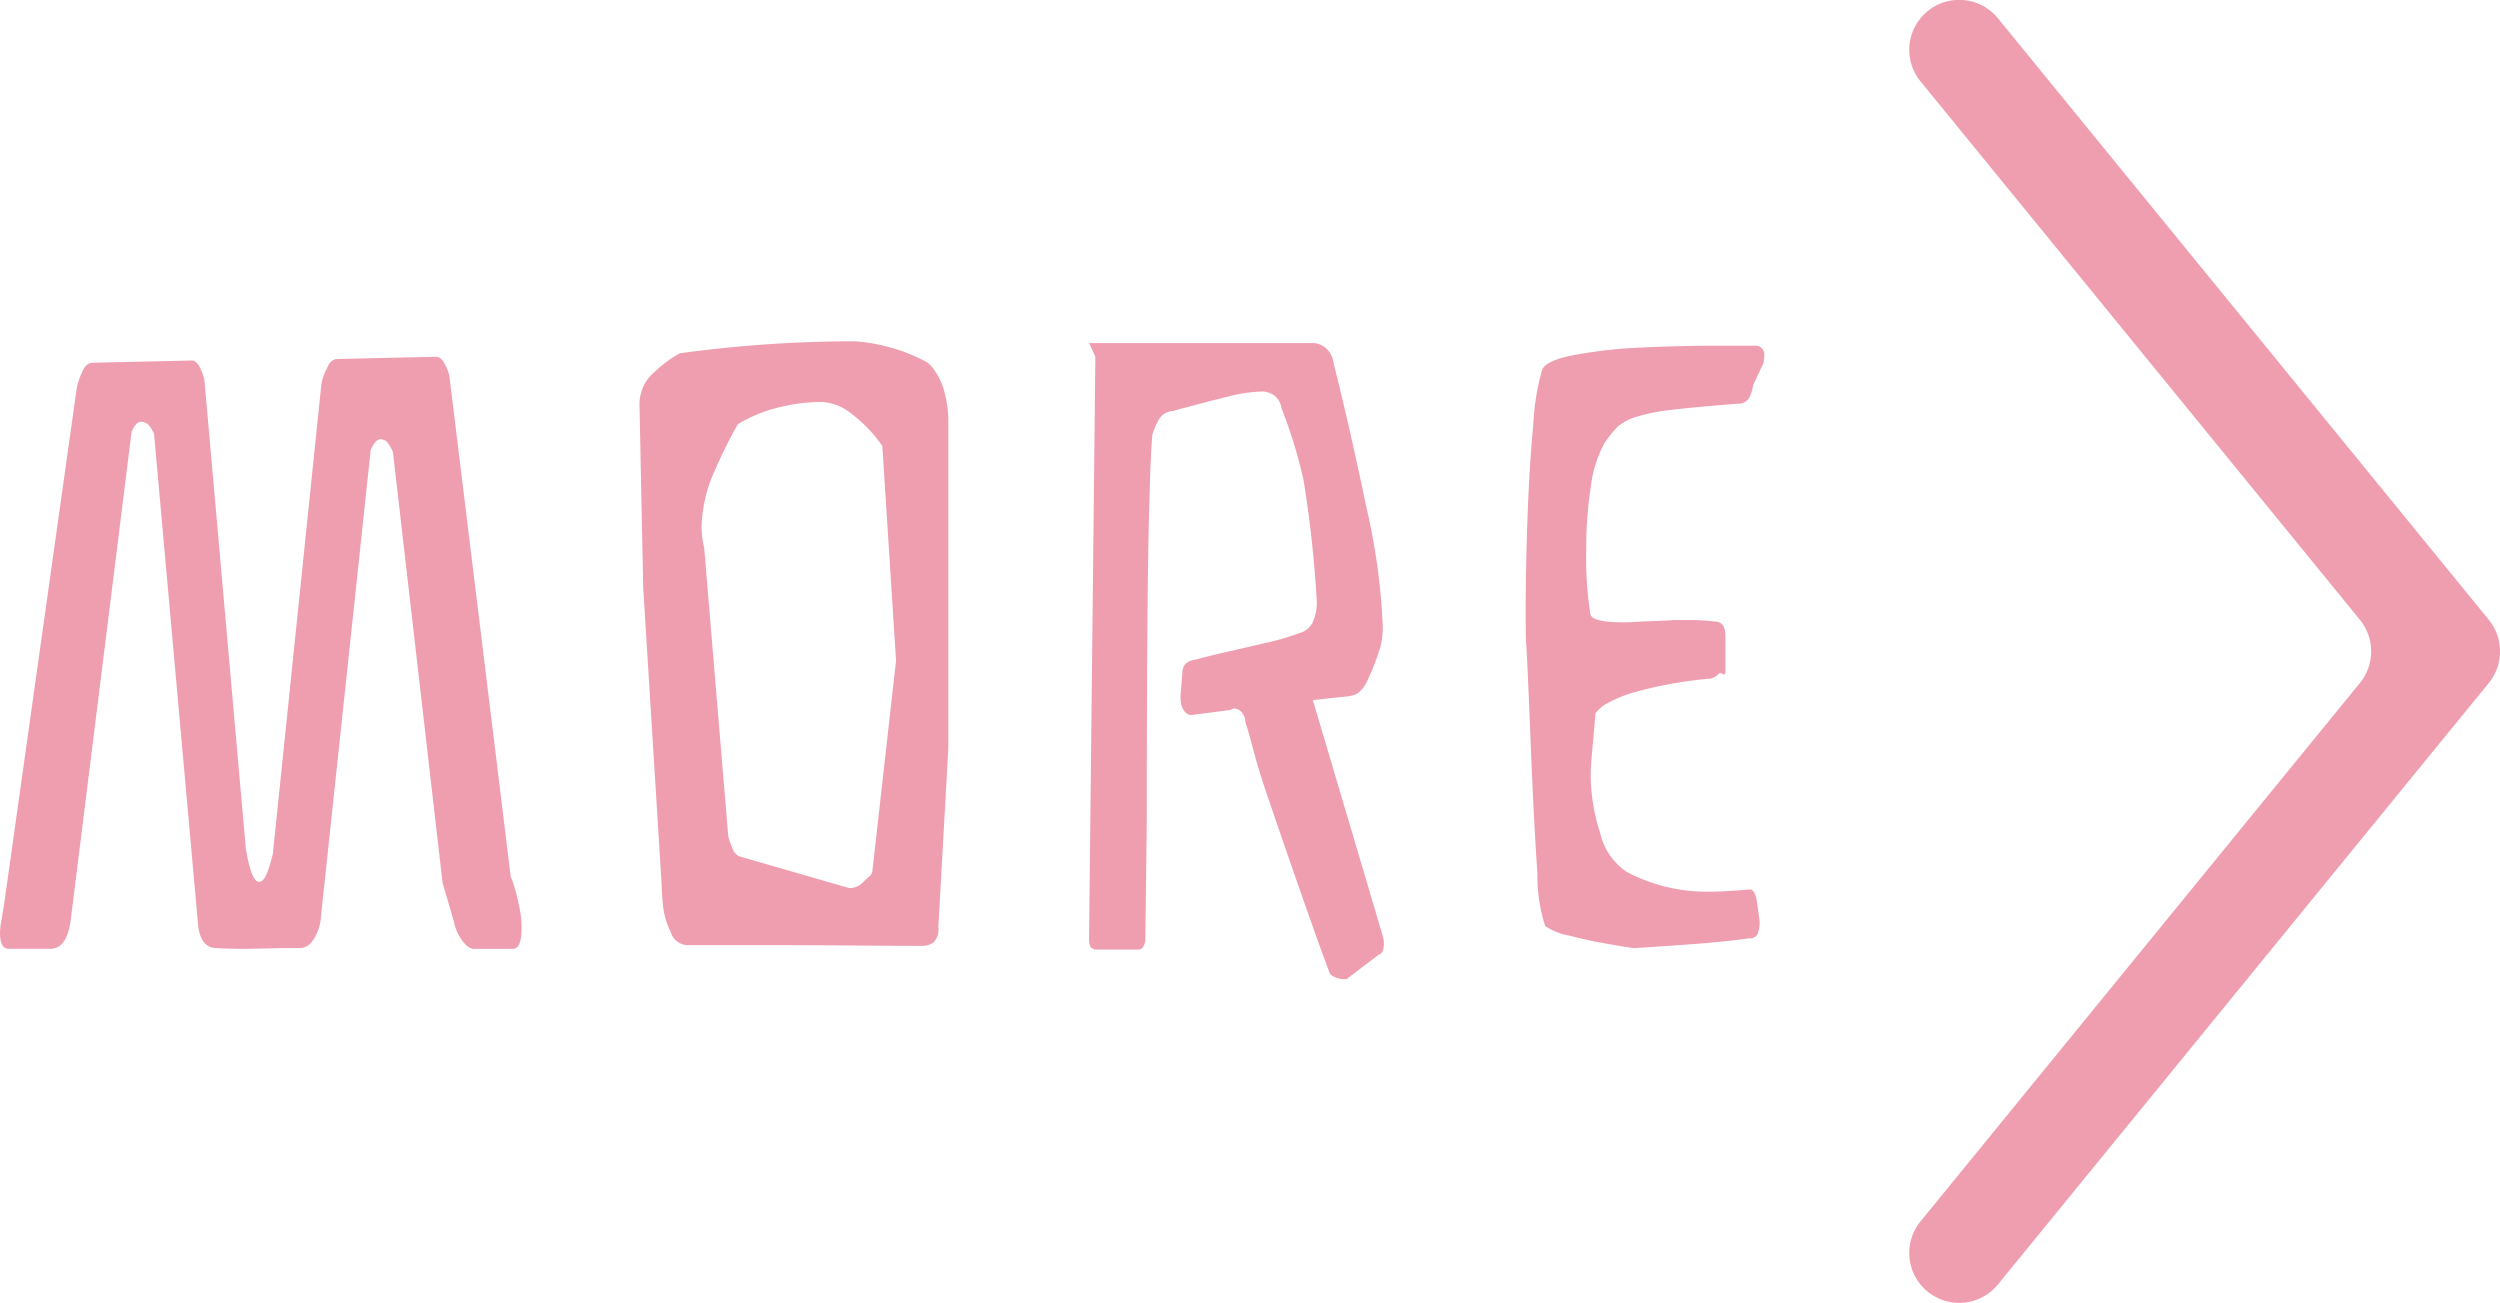
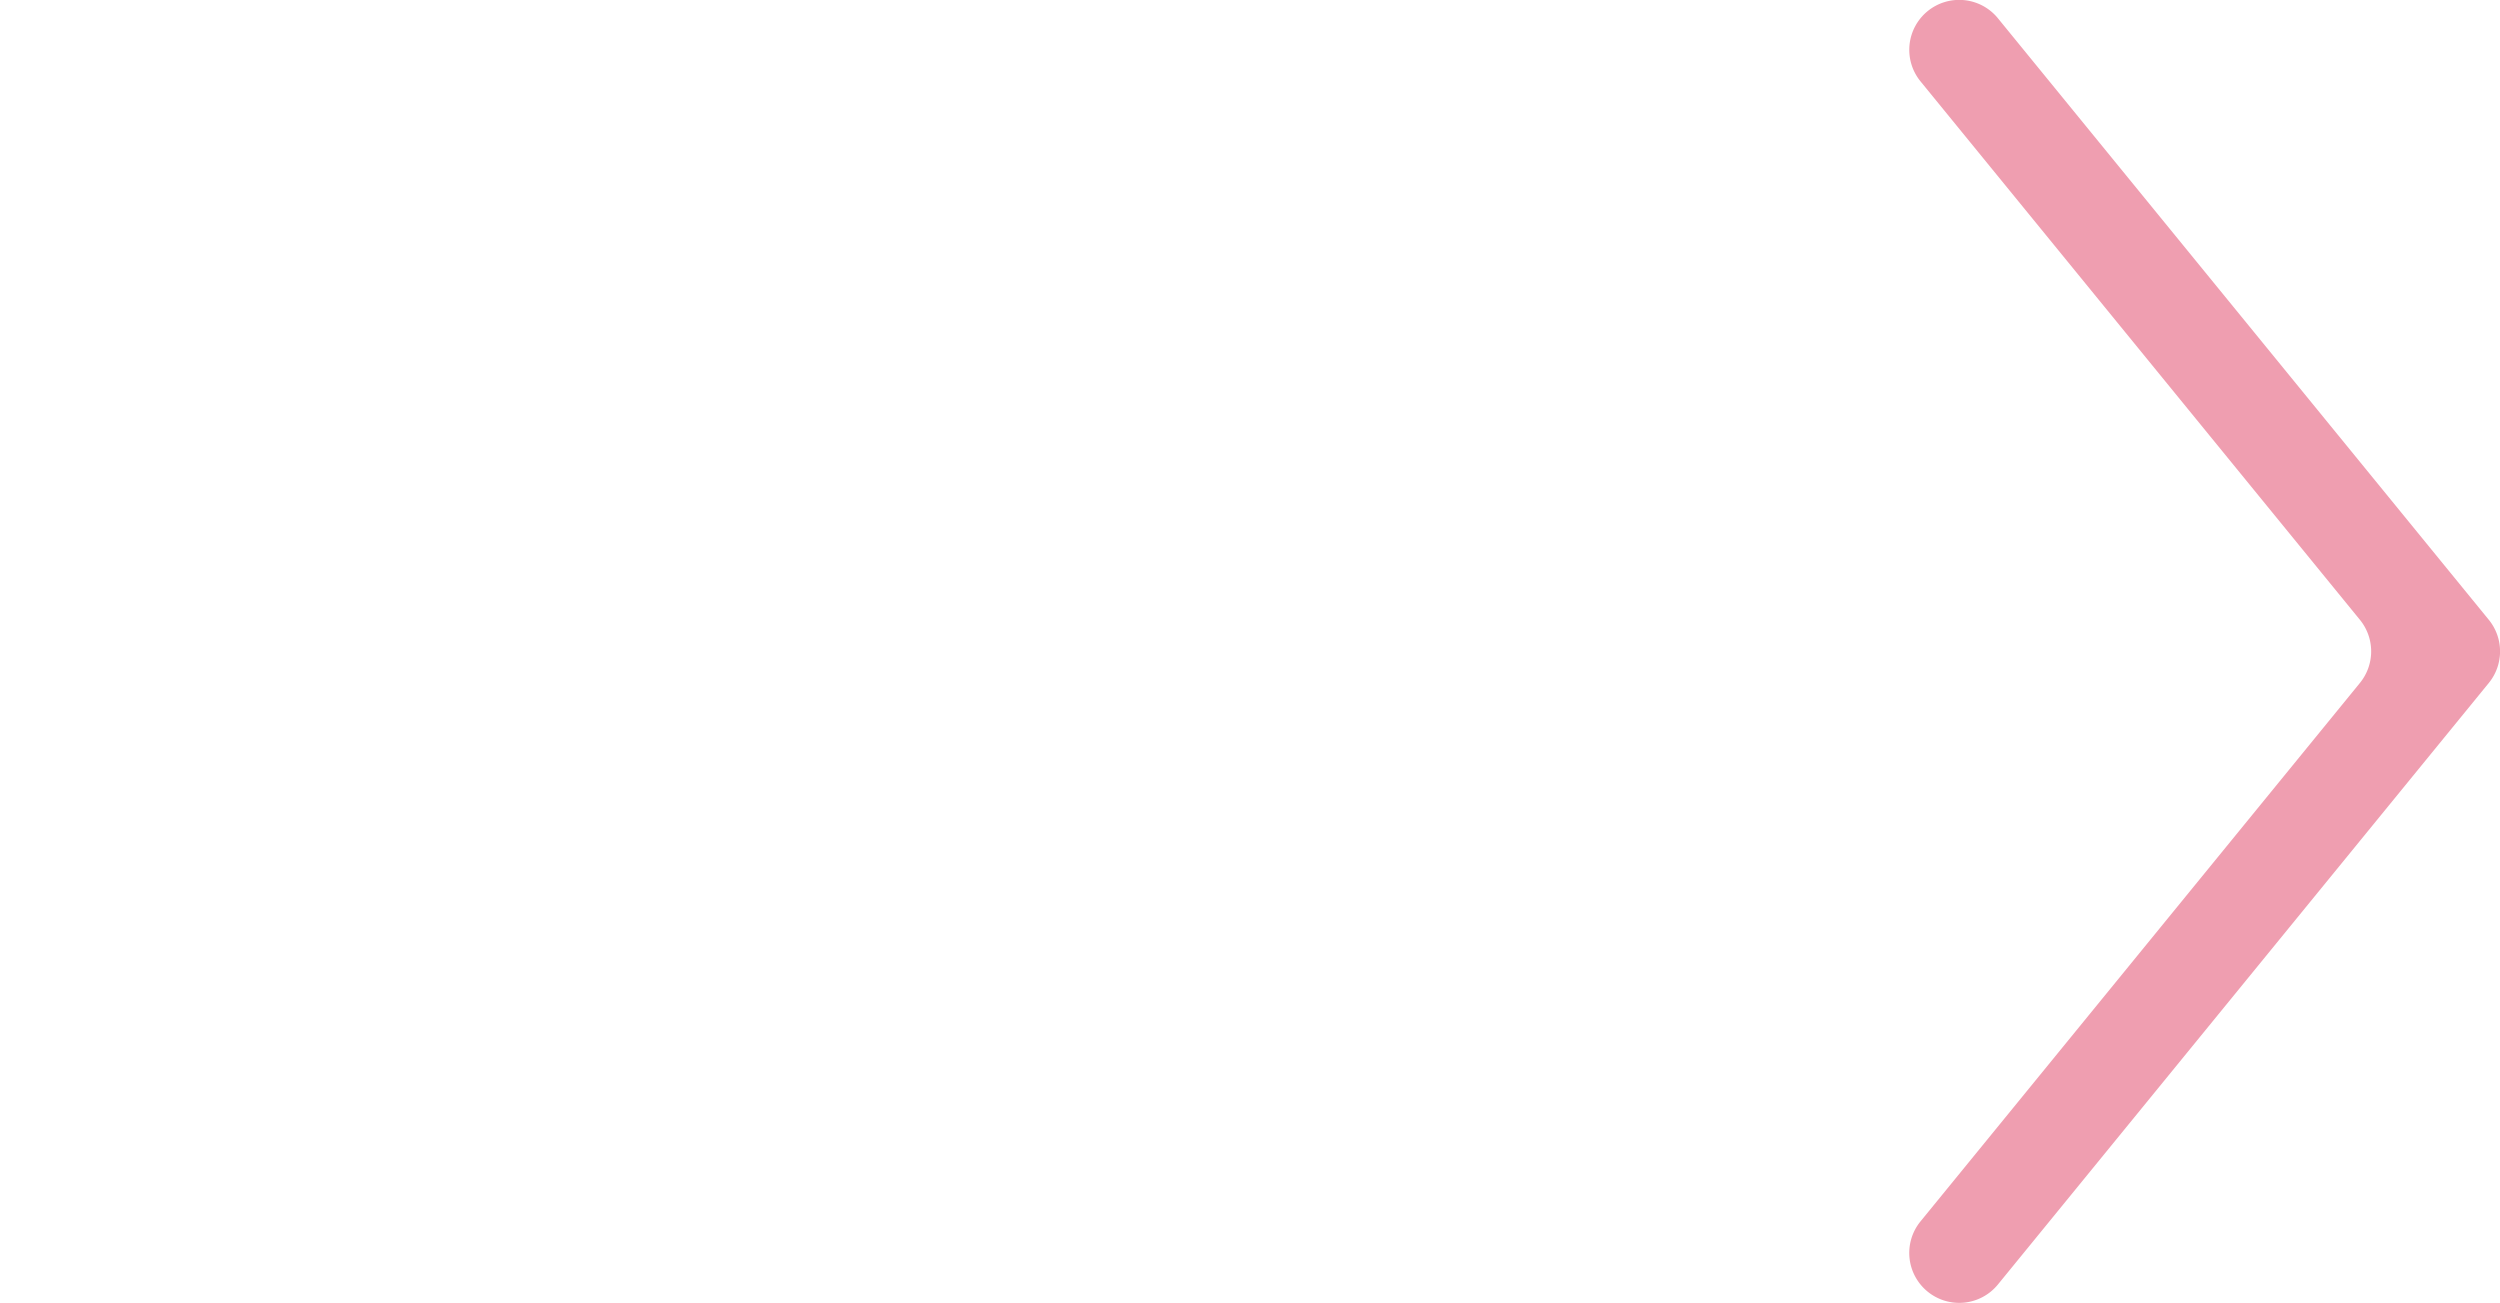
<svg xmlns="http://www.w3.org/2000/svg" height="27.484" viewBox="0 0 52.738 27.484" width="52.738">
  <g fill="#ef9eb0">
    <path d="m529.165-109.273a1.053 1.053 0 0 0 1.482-.15l9.54-11.69.816-1a1.054 1.054 0 0 0 0-1.332l-.816-1-9.54-11.69a1.053 1.053 0 0 0 -1.482-.15 1.053 1.053 0 0 0 -.15 1.482l9.269 11.358a1.054 1.054 0 0 1 0 1.332l-9.269 11.358a1.052 1.052 0 0 0 .15 1.482z" transform="translate(-488.501 136.52)" />
-     <path d="m-7.912.016h-.852a.364.364 0 0 1 -.171-.116 1.027 1.027 0 0 1 -.227-.477l-.234-.8-1.047-9.086a.737.737 0 0 0 -.094-.172.2.2 0 0 0 -.164-.1q-.109 0-.211.227l-1.047 9.82a1.009 1.009 0 0 1 -.187.547.342.342 0 0 1 -.242.141h-.367l-.773.016q-.4 0-.633-.016-.336 0-.391-.477l-.93-10.367a.653.653 0 0 0 -.094-.164.216.216 0 0 0 -.18-.094q-.109 0-.2.211l-1.284 10.297q-.078.609-.43.609h-.875q-.187 0-.187-.336a1.394 1.394 0 0 1 .039-.3q.023-.172.039-.242l1.539-10.937a1.41 1.41 0 0 1 .115-.348q.078-.2.227-.2l2.086-.047q.1 0 .172.148a1.286 1.286 0 0 1 .094.25l.875 9.9q.117.7.281.7.1 0 .18-.223a3.087 3.087 0 0 0 .109-.371l1.023-9.9a1.067 1.067 0 0 1 .117-.336q.078-.2.227-.2l2.07-.047q.109 0 .184.145a1.179 1.179 0 0 1 .1.238l1.3 10.609q.016 0 .074.191t.105.426a2.173 2.173 0 0 1 .047.422q.005.459-.183.459zm2.67-11.484a.889.889 0 0 1 .316-.684 2.607 2.607 0 0 1 .535-.395 26.957 26.957 0 0 1 3.691-.253 3.756 3.756 0 0 1 1.531.445.834.834 0 0 1 .148.164 1.323 1.323 0 0 1 .2.418 2.383 2.383 0 0 1 .094.73v6.828l-.21 3.77a.4.4 0 0 1 -.1.324.422.422 0 0 1 -.263.074q-.555 0-1.516-.008t-1.91-.007h-1.5a.384.384 0 0 1 -.359-.281 1.616 1.616 0 0 1 -.16-.547q-.027-.273-.027-.406l-.391-6.3zm2.1 9.531 2.328.672a.4.4 0 0 0 .289-.125q.055-.055.125-.117a.167.167 0 0 0 .07-.109l.5-4.445-.289-4.531a2.94 2.94 0 0 0 -.66-.687 1.094 1.094 0 0 0 -.613-.242 3.751 3.751 0 0 0 -.934.121 3.012 3.012 0 0 0 -.84.348 9.761 9.761 0 0 0 -.477.957 3.007 3.007 0 0 0 -.289 1.23 1.952 1.952 0 0 0 .055.422l.508 6.086a1.349 1.349 0 0 0 .086.242.275.275 0 0 0 .143.178zm12.813 2.593a.533.533 0 0 1 -.25-.047.275.275 0 0 1 -.094-.062q-.148-.375-.586-1.625t-.773-2.242q-.156-.461-.262-.867t-.168-.578a.317.317 0 0 0 -.082-.215.211.211 0 0 0 -.145-.074.109.109 0 0 0 -.047.008.181.181 0 0 0 -.039.023l-.844.109q-.211-.055-.211-.4l.04-.486q0-.258.3-.289.117-.039.59-.148t.9-.208a4.857 4.857 0 0 0 .676-.2.429.429 0 0 0 .289-.238 1.023 1.023 0 0 0 .081-.417 24.157 24.157 0 0 0 -.281-2.578 9.958 9.958 0 0 0 -.465-1.513.4.4 0 0 0 -.184-.289.507.507 0 0 0 -.2-.062 3.187 3.187 0 0 0 -.73.105q-.434.105-1.184.309a.363.363 0 0 0 -.3.2 1.535 1.535 0 0 0 -.125.3q-.039.438-.062 1.438-.031.82-.047 3.336-.008 1.648-.008 2.64t-.008 1.336l-.023 1.898a.336.336 0 0 1 -.035.133.118.118 0 0 1 -.114.078h-.859a.172.172 0 0 1 -.148-.055.453.453 0 0 1 -.031-.2l.133-12.25-.133-.289h4.75a.466.466 0 0 1 .215.082.485.485 0 0 1 .191.332q.344 1.367.691 3.035a13.531 13.531 0 0 1 .348 2.52 1.617 1.617 0 0 1 -.055.461 5.14 5.14 0 0 1 -.273.7.67.67 0 0 1 -.2.258.569.569 0 0 1 -.227.066l-.719.078 1.474 4.973a.227.227 0 0 0 .012.055.4.4 0 0 1 .012.109q0 .2-.109.234zm8.249-12.14q-.969.078-1.414.133a3.861 3.861 0 0 0 -.707.141 1.131 1.131 0 0 0 -.395.2 2.187 2.187 0 0 0 -.289.359 2.48 2.48 0 0 0 -.285.9 8.393 8.393 0 0 0 -.1 1.332 7.725 7.725 0 0 0 .086 1.367q.023.18.7.18.164 0 .367-.016l.4-.016q.188-.008.313-.016h.352a4.175 4.175 0 0 1 .484.031q.234 0 .234.3v.734q0 .086-.023.086a.137.137 0 0 1 -.039-.016.12.12 0 0 0 -.047-.016.045.045 0 0 0 -.031.016.387.387 0 0 1 -.172.1 8.612 8.612 0 0 0 -1.527.266 2.662 2.662 0 0 0 -.711.289.668.668 0 0 0 -.191.18l-.07.8q-.031.344-.031.492a4.012 4.012 0 0 0 .2 1.23 1.353 1.353 0 0 0 .551.816 3.621 3.621 0 0 0 1.789.422q.25 0 .82-.047.117 0 .156.32l.047.344a.672.672 0 0 1 -.043.281.185.185 0 0 1 -.184.086q-.531.078-1.375.137t-1.053.069q-.032 0-.492-.078t-.875-.187a1.28 1.28 0 0 1 -.5-.2 3.431 3.431 0 0 1 -.165-1.117q-.074-1.027-.145-2.816t-.094-2.047q-.008-.18-.008-.672 0-.93.039-1.992t.121-1.937a5.058 5.058 0 0 1 .187-1.154q.086-.2.684-.312a9.863 9.863 0 0 1 1.4-.156q.8-.039 1.609-.039h.781a.186.186 0 0 1 .211.211.657.657 0 0 1 -.016.156l-.219.469a.8.8 0 0 1 -.07.238.258.258 0 0 1 -.26.149z" transform="translate(18.732 20)" />
  </g>
</svg>